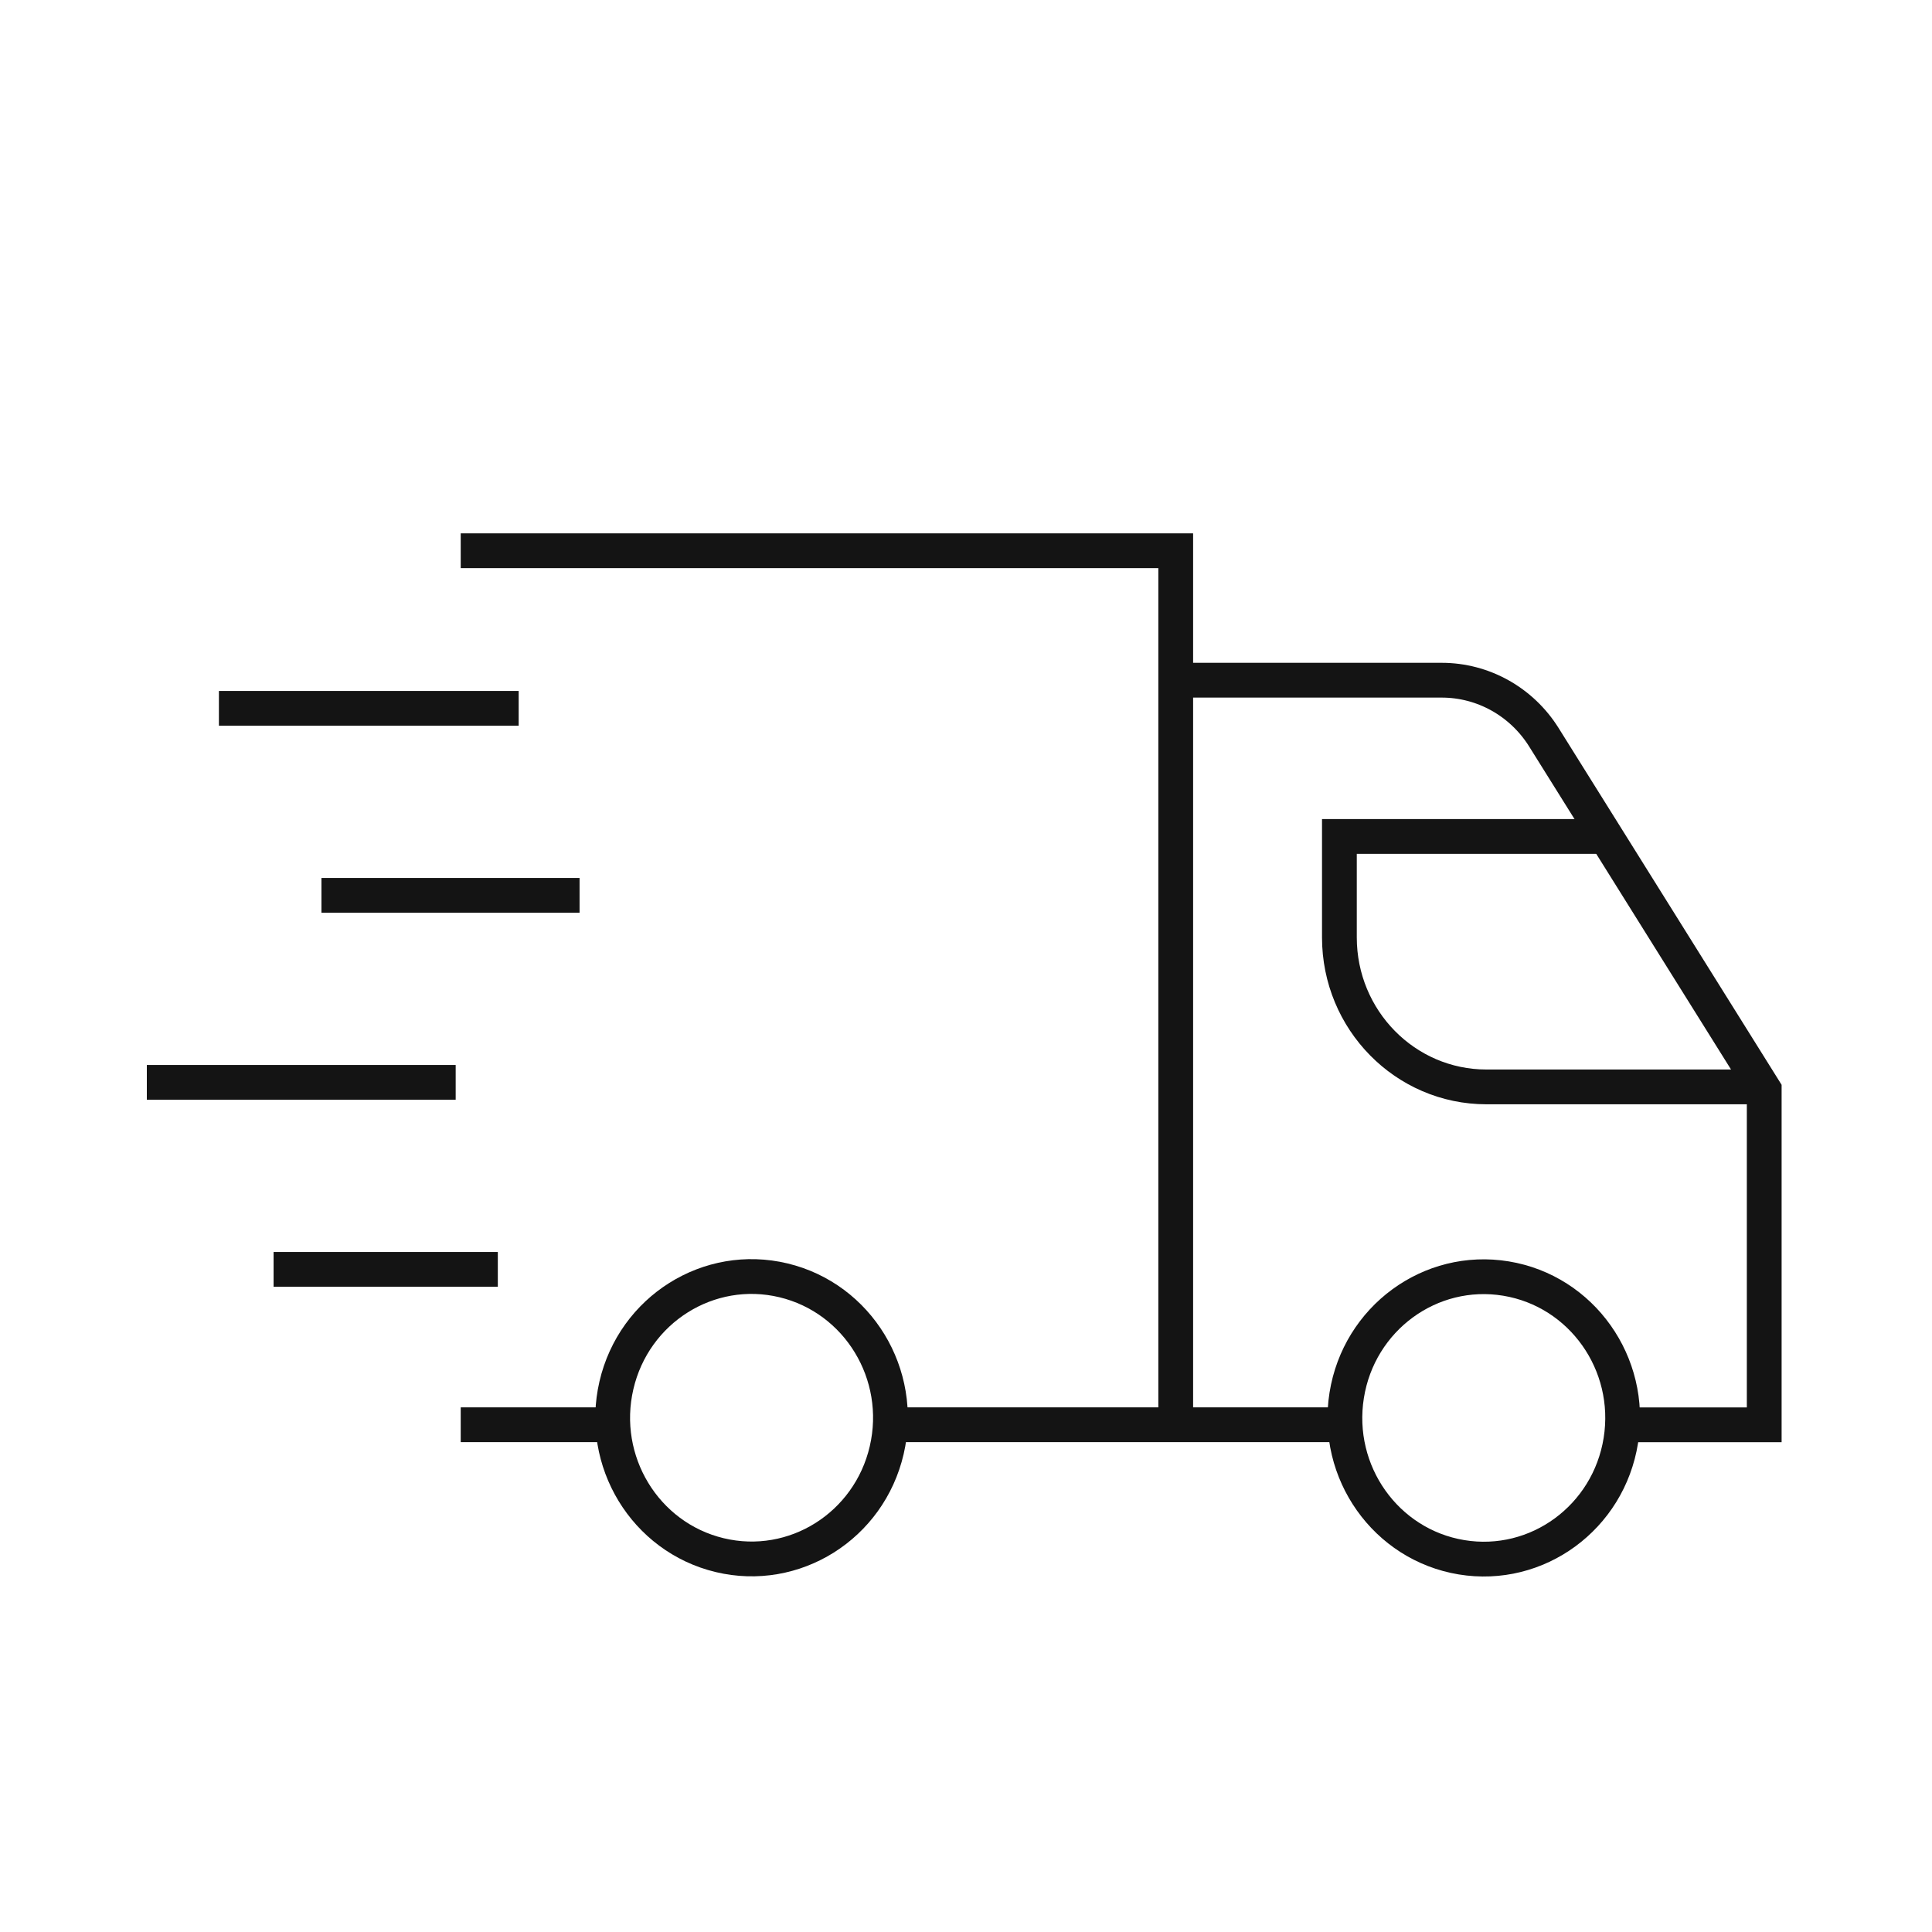
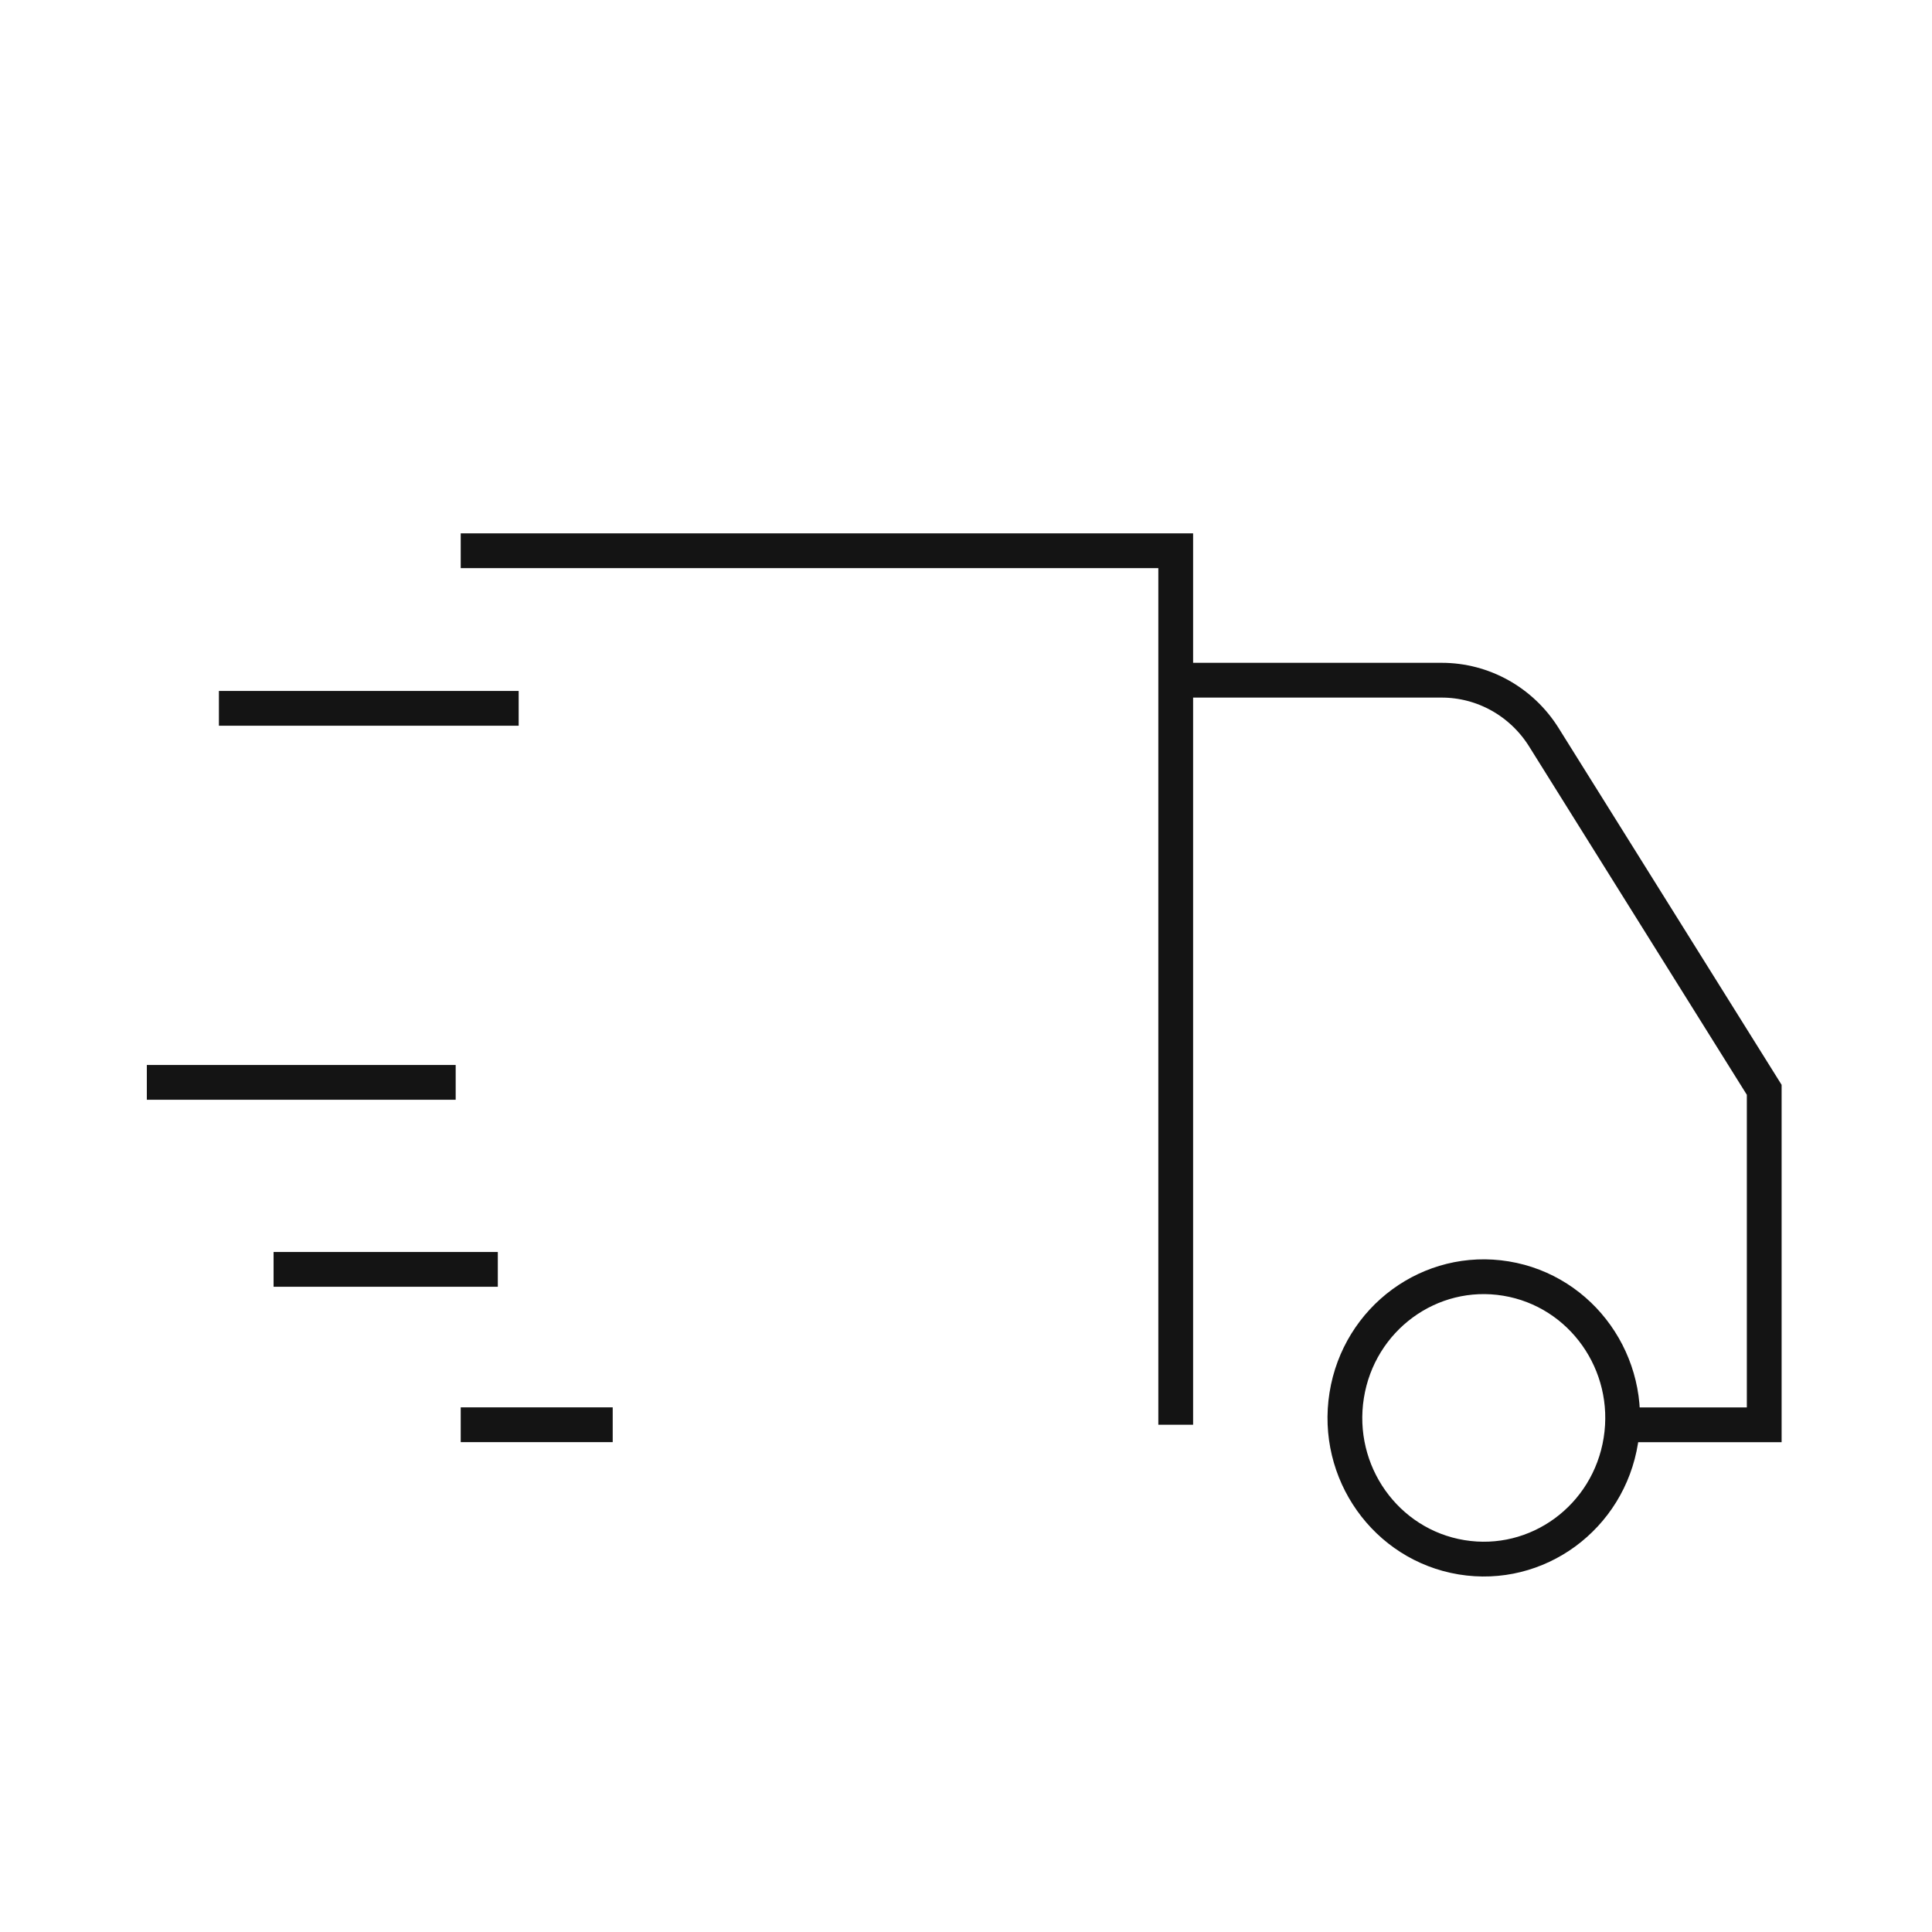
<svg xmlns="http://www.w3.org/2000/svg" fill="none" viewBox="0 0 500 500" height="500" width="500">
  <g clip-path="url(#clip0_918_2062)">
    <path stroke-miterlimit="10" stroke-width="9" stroke="#141414" d="M119.234 142.532H304.276V368.723" />
    <path stroke-miterlimit="10" stroke-width="9" stroke="#141414" d="M158.567 368.723H119.234" />
-     <path stroke-miterlimit="10" stroke-width="9" stroke="#141414" d="M347.005 368.723H233.207" />
    <path stroke-miterlimit="10" stroke-width="9" stroke="#141414" d="M305.451 176.037H373.125C383.834 176.037 393.804 181.614 399.55 190.798L456.58 282.04V368.746H420.86" />
-     <path stroke-miterlimit="10" stroke-width="9" stroke="#141414" d="M452.814 281.288H384.684C363.678 281.288 346.635 263.982 346.635 242.604V216.469H413.525" />
    <path stroke-miterlimit="10" stroke-width="9" stroke="#141414" d="M56.654 183.318H134.232" />
-     <path stroke-miterlimit="10" stroke-width="9" stroke="#141414" d="M83.189 231.717H149.991" />
    <path stroke-miterlimit="10" stroke-width="9" stroke="#141414" d="M70.803 328.513H128.834" />
    <path stroke-miterlimit="10" stroke-width="9" stroke="#141414" d="M38 280.115H117.929" />
    <path stroke-miterlimit="10" stroke-width="9" stroke="#141414" d="M419.472 372.809C422.652 352.891 409.348 334.124 389.757 330.891C370.166 327.658 351.706 341.183 348.526 361.101C345.346 381.019 358.649 399.787 378.241 403.02C397.832 406.253 416.292 392.727 419.472 372.809Z" />
-     <path stroke-miterlimit="10" stroke-width="9" stroke="#141414" d="M229.481 375.301C234.041 355.662 222.077 335.984 202.76 331.349C183.443 326.714 164.088 338.877 159.529 358.516C154.969 378.155 166.933 397.833 186.25 402.468C205.567 407.103 224.922 394.94 229.481 375.301Z" />
  </g>
  <defs>
    <clipPath id="clip0_918_2062">
      <rect transform="translate(38 137)" fill="white" height="272" width="424" />
    </clipPath>
  </defs>
</svg>